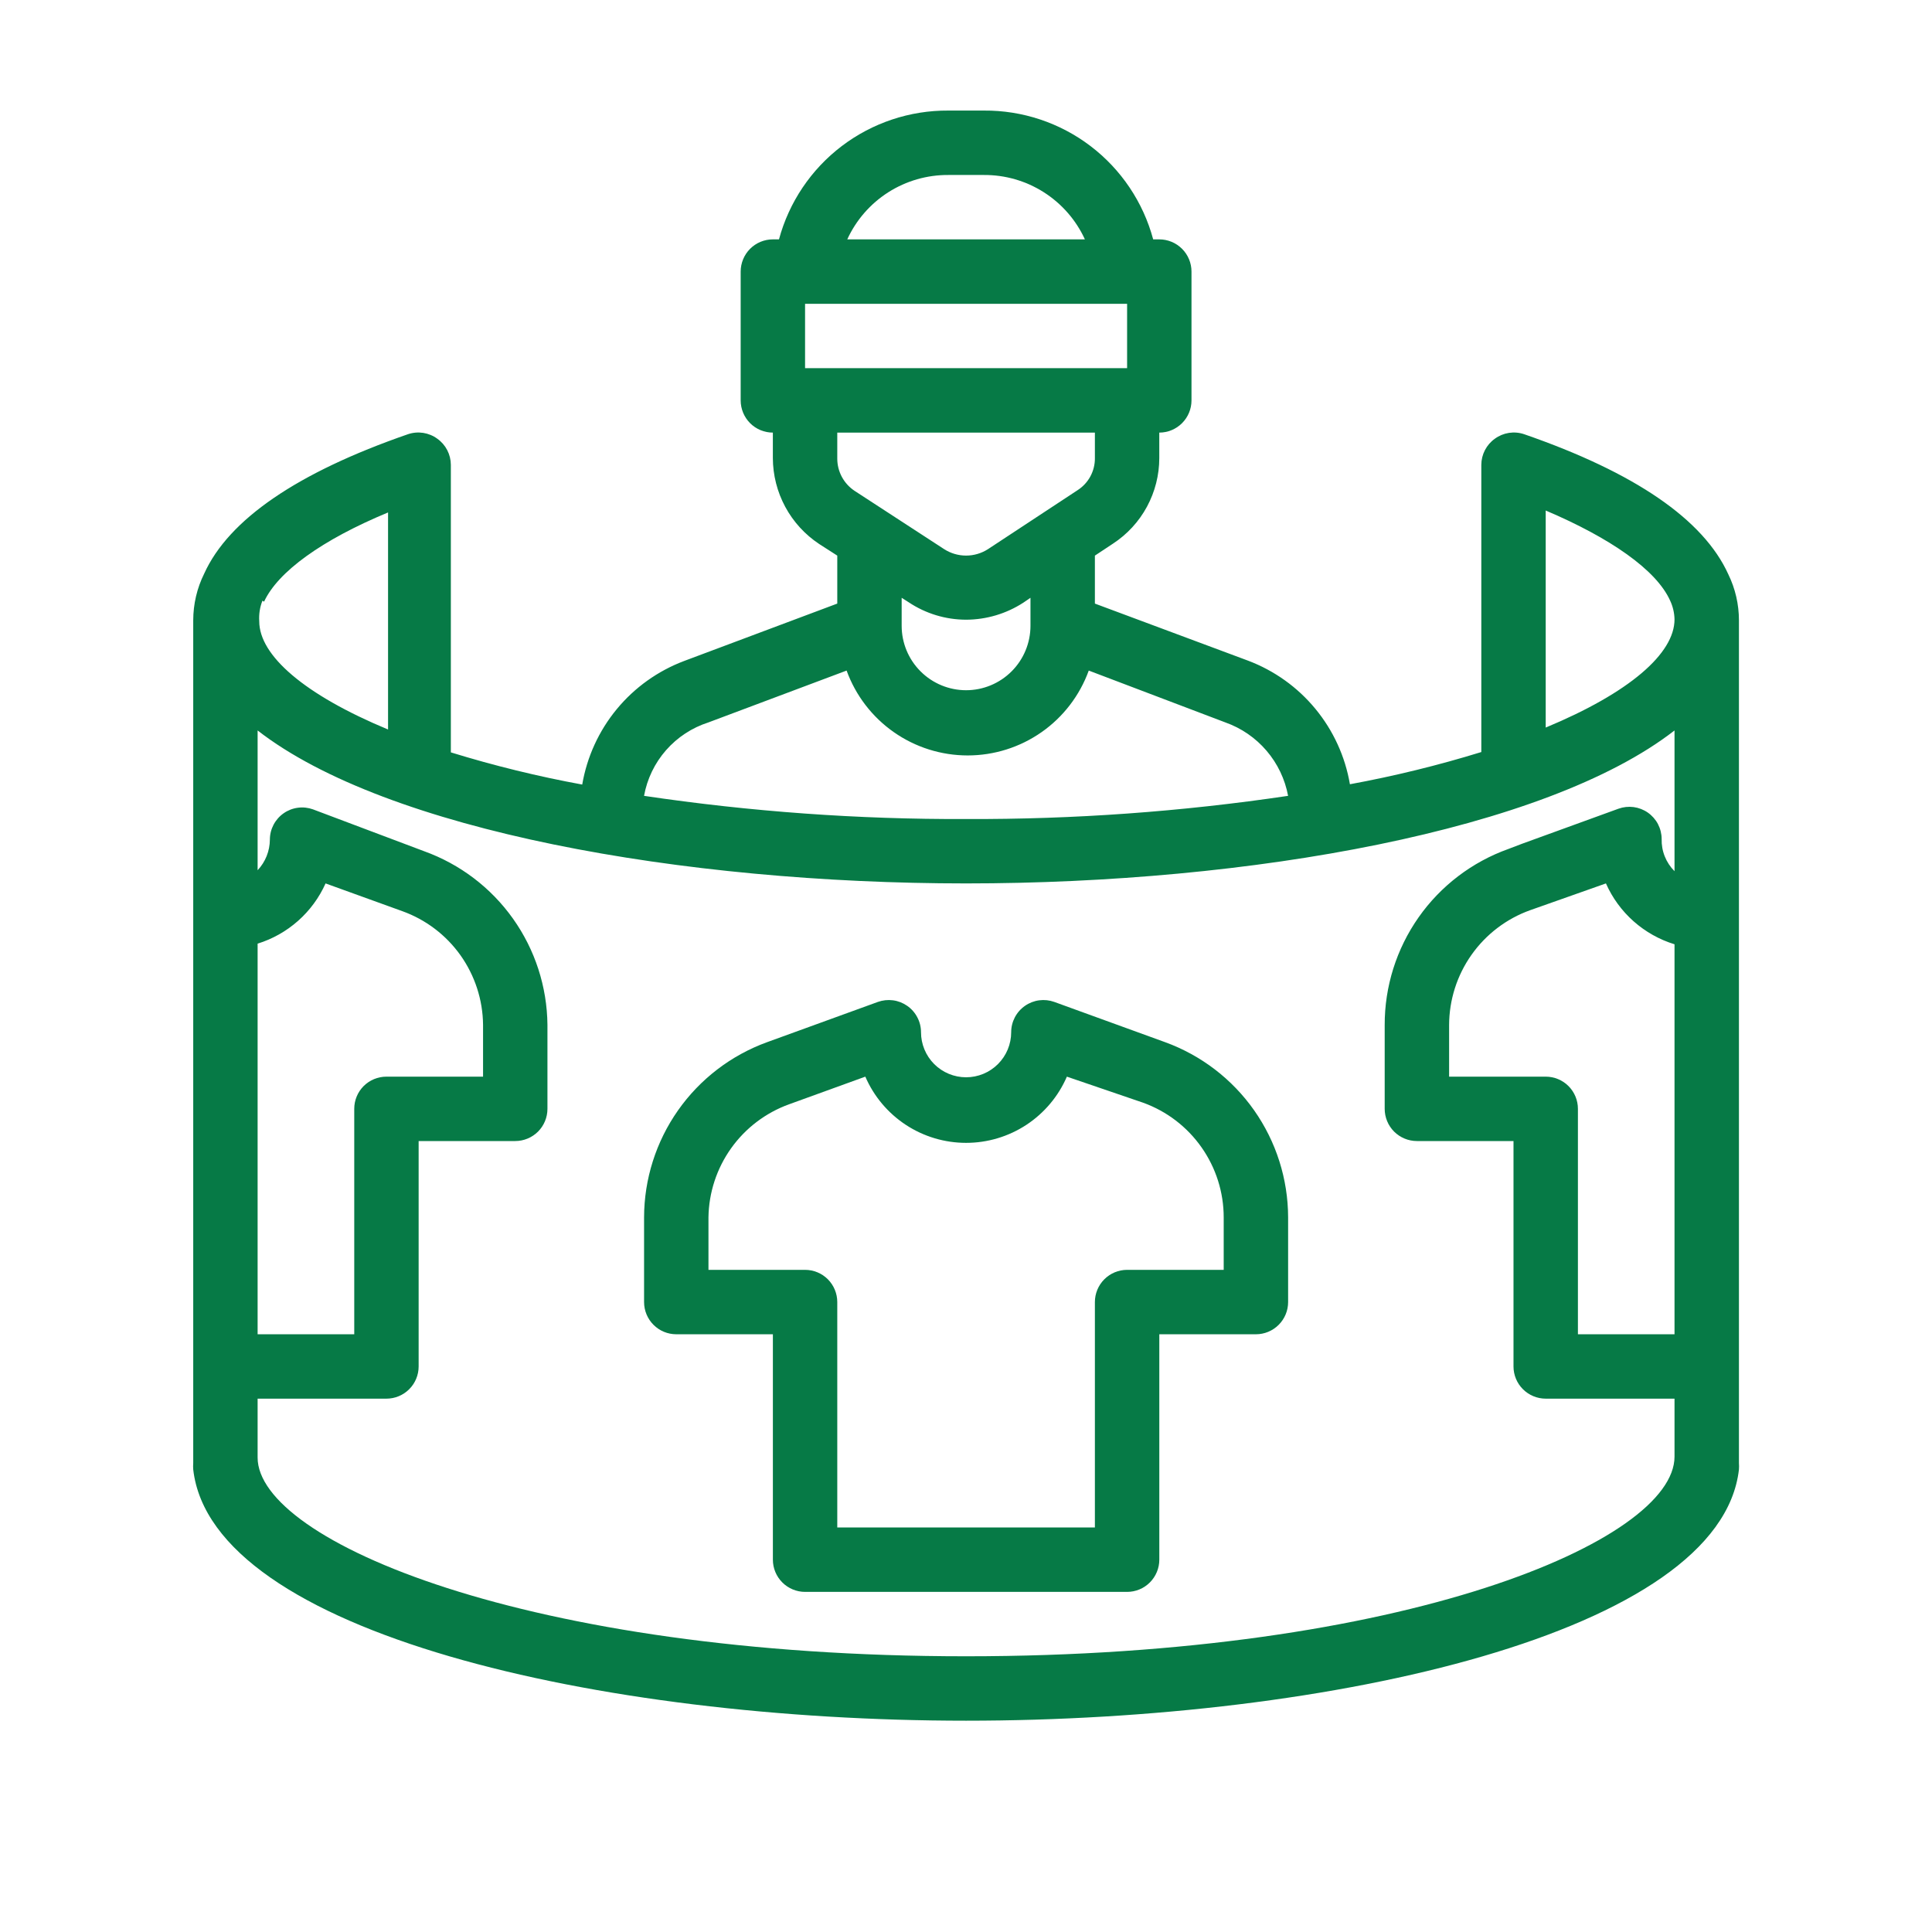
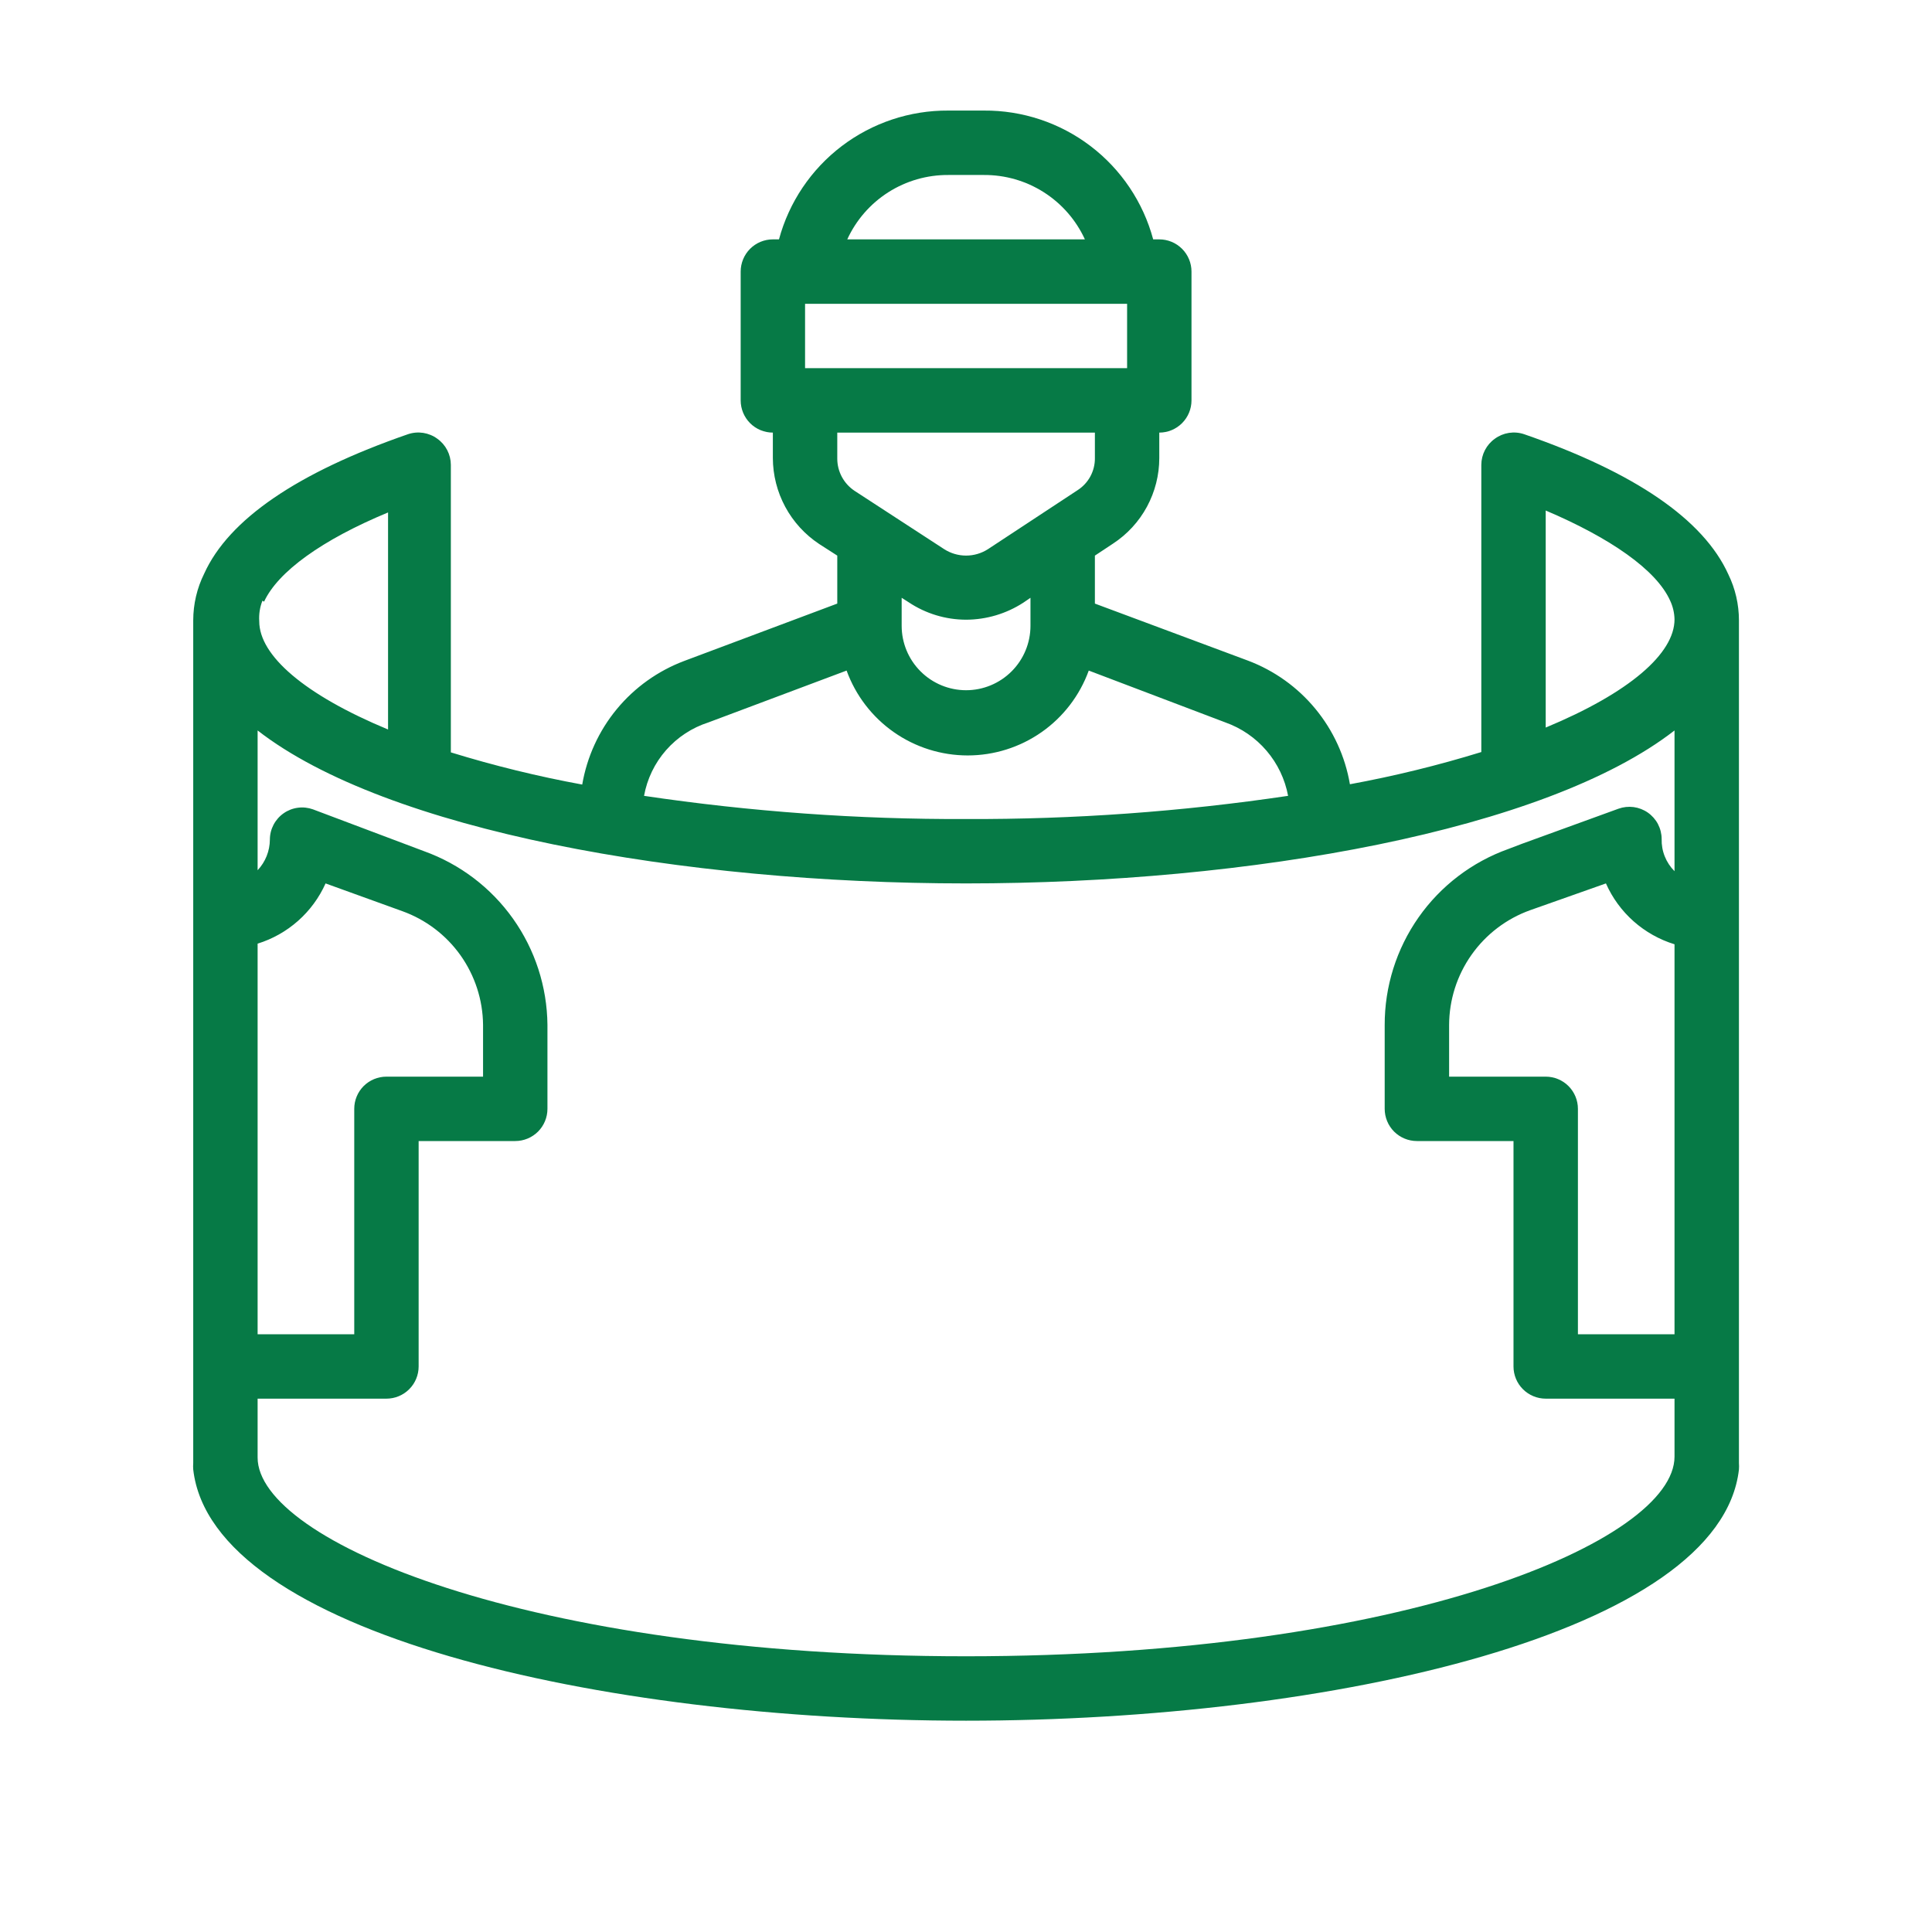
<svg xmlns="http://www.w3.org/2000/svg" width="70" height="70" viewBox="0 0 70 70" fill="none">
-   <path d="M40.837 57.677H29.17C28.86 57.677 28.564 57.554 28.345 57.335C28.126 57.116 28.003 56.819 28.003 56.51V48.343H24.503C24.193 48.343 23.896 48.22 23.678 48.001C23.459 47.782 23.336 47.486 23.336 47.176V44.108C23.339 42.72 23.768 41.367 24.565 40.232C25.362 39.097 26.489 38.234 27.793 37.76L31.806 36.302C31.982 36.239 32.17 36.219 32.354 36.243C32.539 36.267 32.715 36.336 32.868 36.442C33.023 36.549 33.149 36.692 33.236 36.859C33.324 37.025 33.37 37.211 33.37 37.399C33.37 37.832 33.542 38.247 33.848 38.554C34.155 38.86 34.57 39.032 35.003 39.032C35.437 39.032 35.852 38.86 36.158 38.554C36.465 38.247 36.637 37.832 36.637 37.399C36.637 37.211 36.683 37.025 36.77 36.859C36.858 36.692 36.984 36.549 37.139 36.442C37.291 36.336 37.468 36.267 37.652 36.243C37.837 36.219 38.025 36.239 38.2 36.302L42.214 37.76C43.518 38.234 44.645 39.097 45.442 40.232C46.239 41.367 46.668 42.72 46.671 44.108V47.176C46.671 47.486 46.548 47.782 46.329 48.001C46.11 48.22 45.814 48.343 45.504 48.343H42.004V56.51C42.004 56.819 41.881 57.116 41.662 57.335C41.443 57.554 41.147 57.677 40.837 57.677ZM30.336 55.343H39.67V47.176C39.67 46.867 39.793 46.57 40.012 46.351C40.231 46.132 40.528 46.009 40.837 46.009H44.337V44.108C44.337 43.199 44.056 42.314 43.534 41.571C43.012 40.827 42.274 40.263 41.42 39.954L38.655 39.009C38.347 39.721 37.837 40.328 37.188 40.755C36.539 41.181 35.78 41.408 35.003 41.408C34.227 41.408 33.467 41.181 32.819 40.755C32.17 40.328 31.66 39.721 31.352 39.009L28.586 40.012C27.742 40.318 27.01 40.873 26.489 41.605C25.968 42.337 25.682 43.209 25.669 44.108V46.009H29.17C29.479 46.009 29.776 46.132 29.995 46.351C30.213 46.57 30.336 46.867 30.336 47.176V55.343Z" fill="#067A46" />
  <path d="M62.62 20.808C61.721 18.824 59.236 17.121 55.222 15.732C55.045 15.672 54.856 15.656 54.672 15.684C54.487 15.713 54.312 15.785 54.161 15.896C54.01 16.003 53.887 16.145 53.802 16.309C53.717 16.473 53.672 16.655 53.671 16.84V27.248C52.108 27.73 50.519 28.119 48.91 28.415C48.739 27.41 48.307 26.467 47.658 25.681C47.01 24.895 46.166 24.293 45.212 23.934L39.67 21.869V20.131L40.323 19.699C40.839 19.362 41.263 18.902 41.556 18.36C41.849 17.818 42.003 17.212 42.003 16.596V15.674C42.313 15.674 42.609 15.551 42.828 15.332C43.047 15.113 43.17 14.816 43.17 14.507V9.84C43.17 9.531 43.047 9.234 42.828 9.015C42.609 8.796 42.313 8.673 42.003 8.673H41.782C41.42 7.326 40.621 6.136 39.51 5.291C38.4 4.447 37.04 3.995 35.645 4.006H34.361C32.966 3.997 31.608 4.45 30.497 5.294C29.387 6.138 28.587 7.327 28.224 8.673H28.002C27.693 8.673 27.396 8.796 27.177 9.015C26.959 9.234 26.836 9.531 26.836 9.84V14.507C26.836 14.816 26.959 15.113 27.177 15.332C27.396 15.551 27.693 15.674 28.002 15.674V16.596C28.004 17.213 28.158 17.821 28.451 18.364C28.744 18.908 29.167 19.37 29.682 19.711L30.336 20.131V21.869L24.794 23.946C23.84 24.305 22.996 24.907 22.347 25.693C21.698 26.479 21.267 27.422 21.095 28.426C19.487 28.131 17.897 27.741 16.335 27.26V16.84C16.334 16.655 16.289 16.473 16.204 16.309C16.119 16.145 15.996 16.003 15.845 15.896C15.694 15.785 15.519 15.713 15.334 15.684C15.149 15.656 14.96 15.672 14.783 15.732C10.769 17.121 8.284 18.824 7.398 20.784C7.137 21.31 7.002 21.889 7.001 22.476V53.01C6.995 53.087 6.995 53.165 7.001 53.243C7.678 59.158 21.748 62.344 35.003 62.344C48.257 62.344 62.328 59.158 63.005 53.243C63.011 53.165 63.011 53.087 63.005 53.01V22.476C63.005 21.898 62.873 21.327 62.62 20.808ZM56.004 39.009H52.504V37.142C52.506 36.23 52.789 35.34 53.316 34.594C53.842 33.849 54.585 33.284 55.444 32.977L58.186 32.008C58.418 32.532 58.76 33.001 59.189 33.381C59.618 33.761 60.123 34.045 60.671 34.213V48.343H57.171V40.175C57.171 39.866 57.048 39.569 56.829 39.35C56.611 39.132 56.314 39.009 56.004 39.009ZM56.004 18.497C58.338 19.489 60.006 20.644 60.508 21.753C60.61 21.968 60.666 22.203 60.671 22.441C60.671 23.678 59.038 25.101 56.004 26.361V18.497ZM39.67 16.596C39.673 16.828 39.616 17.056 39.506 17.261C39.396 17.465 39.235 17.637 39.04 17.762L35.796 19.897C35.559 20.049 35.284 20.13 35.003 20.13C34.721 20.13 34.446 20.049 34.209 19.897L30.966 17.786C30.773 17.658 30.614 17.485 30.504 17.282C30.394 17.078 30.336 16.85 30.336 16.619V15.674H39.67V16.596ZM37.336 21.659V22.674C37.336 23.293 37.09 23.887 36.653 24.324C36.215 24.762 35.622 25.008 35.003 25.008C34.384 25.008 33.79 24.762 33.353 24.324C32.915 23.887 32.669 23.293 32.669 22.674V21.659L32.926 21.823C33.541 22.233 34.264 22.452 35.003 22.453C35.74 22.451 36.461 22.236 37.08 21.834L37.336 21.659ZM34.361 6.34H35.645C36.415 6.335 37.171 6.552 37.82 6.966C38.47 7.38 38.987 7.973 39.308 8.673H30.698C31.019 7.973 31.535 7.38 32.185 6.966C32.835 6.552 33.591 6.335 34.361 6.34ZM29.169 13.34V11.007H40.837V13.34H29.169ZM25.669 26.174L30.674 24.296C31.001 25.197 31.598 25.976 32.383 26.526C33.167 27.076 34.103 27.371 35.061 27.371C36.02 27.371 36.955 27.076 37.74 26.526C38.525 25.976 39.121 25.197 39.448 24.296L44.395 26.174C44.974 26.379 45.49 26.733 45.889 27.2C46.288 27.667 46.558 28.231 46.67 28.835C42.808 29.409 38.908 29.69 35.003 29.675C31.098 29.69 27.198 29.409 23.335 28.835C23.446 28.221 23.721 27.649 24.133 27.18C24.544 26.712 25.075 26.364 25.669 26.174ZM9.568 21.799C10.069 20.714 11.668 19.559 14.06 18.567V26.431C11.026 25.171 9.393 23.748 9.393 22.511C9.376 22.256 9.415 22.001 9.509 21.764L9.568 21.799ZM9.334 34.19C9.876 34.022 10.375 33.74 10.8 33.364C11.224 32.988 11.564 32.526 11.796 32.008L14.573 33.012C15.424 33.317 16.16 33.875 16.684 34.611C17.207 35.348 17.493 36.227 17.502 37.13V39.009H14.001C13.692 39.009 13.395 39.132 13.176 39.35C12.957 39.569 12.835 39.866 12.835 40.175V48.343H9.334V34.19ZM35.003 60.01C19.1 60.01 9.334 55.822 9.334 52.811V50.676H14.001C14.311 50.676 14.607 50.553 14.826 50.334C15.045 50.116 15.168 49.819 15.168 49.51V41.342H18.668C18.978 41.342 19.274 41.219 19.493 41.001C19.712 40.782 19.835 40.485 19.835 40.175V37.13C19.821 35.751 19.386 34.41 18.587 33.285C17.788 32.161 16.664 31.308 15.366 30.841L11.341 29.325C11.166 29.262 10.978 29.241 10.793 29.266C10.608 29.29 10.432 29.358 10.279 29.465C10.125 29.572 9.999 29.715 9.911 29.882C9.824 30.048 9.778 30.233 9.778 30.422C9.775 30.834 9.617 31.23 9.334 31.53V26.466C14.001 30.095 24.724 32.008 35.003 32.008C45.282 32.008 56.004 30.095 60.671 26.466V31.565C60.518 31.412 60.398 31.23 60.318 31.03C60.237 30.829 60.199 30.614 60.205 30.398C60.204 30.21 60.158 30.025 60.071 29.858C59.984 29.692 59.857 29.549 59.703 29.441C59.55 29.335 59.374 29.267 59.189 29.242C59.004 29.218 58.816 29.238 58.641 29.301L55.141 30.573L54.651 30.76C53.336 31.23 52.199 32.096 51.397 33.239C50.595 34.382 50.166 35.746 50.17 37.142V40.175C50.17 40.485 50.293 40.782 50.512 41.001C50.731 41.219 51.028 41.342 51.337 41.342H54.837V49.51C54.837 49.819 54.96 50.116 55.179 50.334C55.398 50.553 55.695 50.676 56.004 50.676H60.671V52.776C60.671 55.822 50.906 60.01 35.003 60.01Z" fill="#067A46" />
</svg>